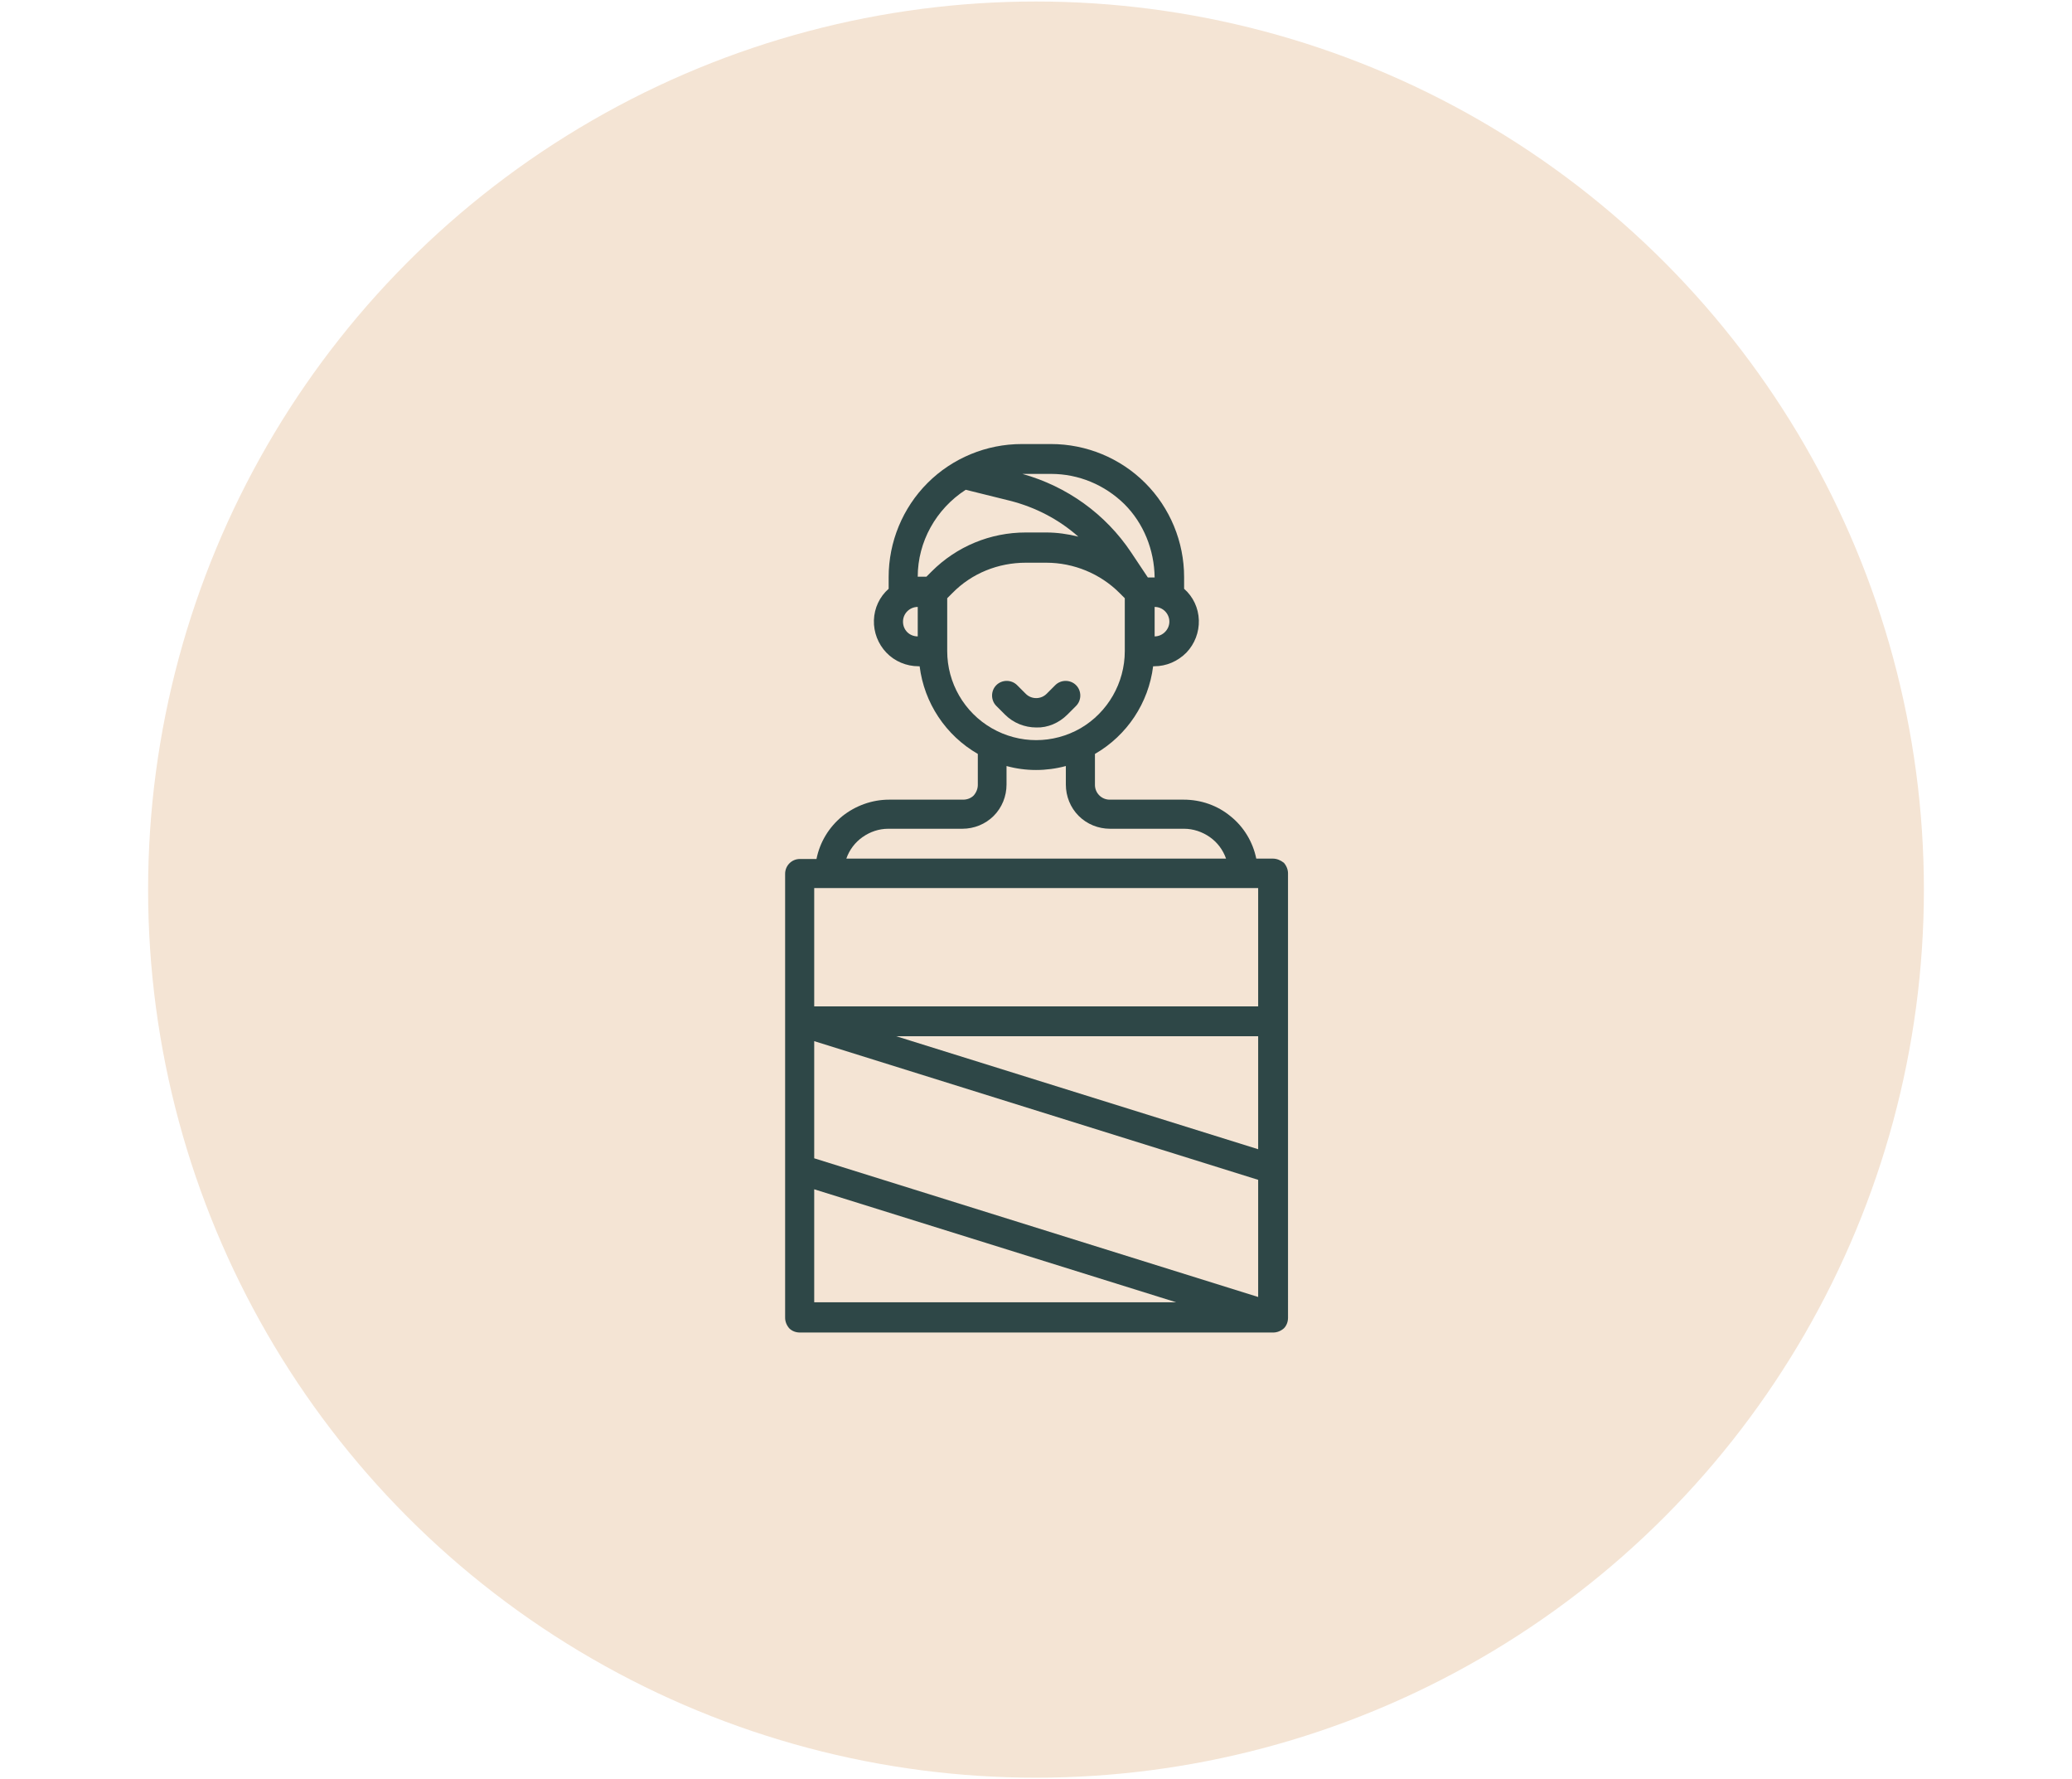
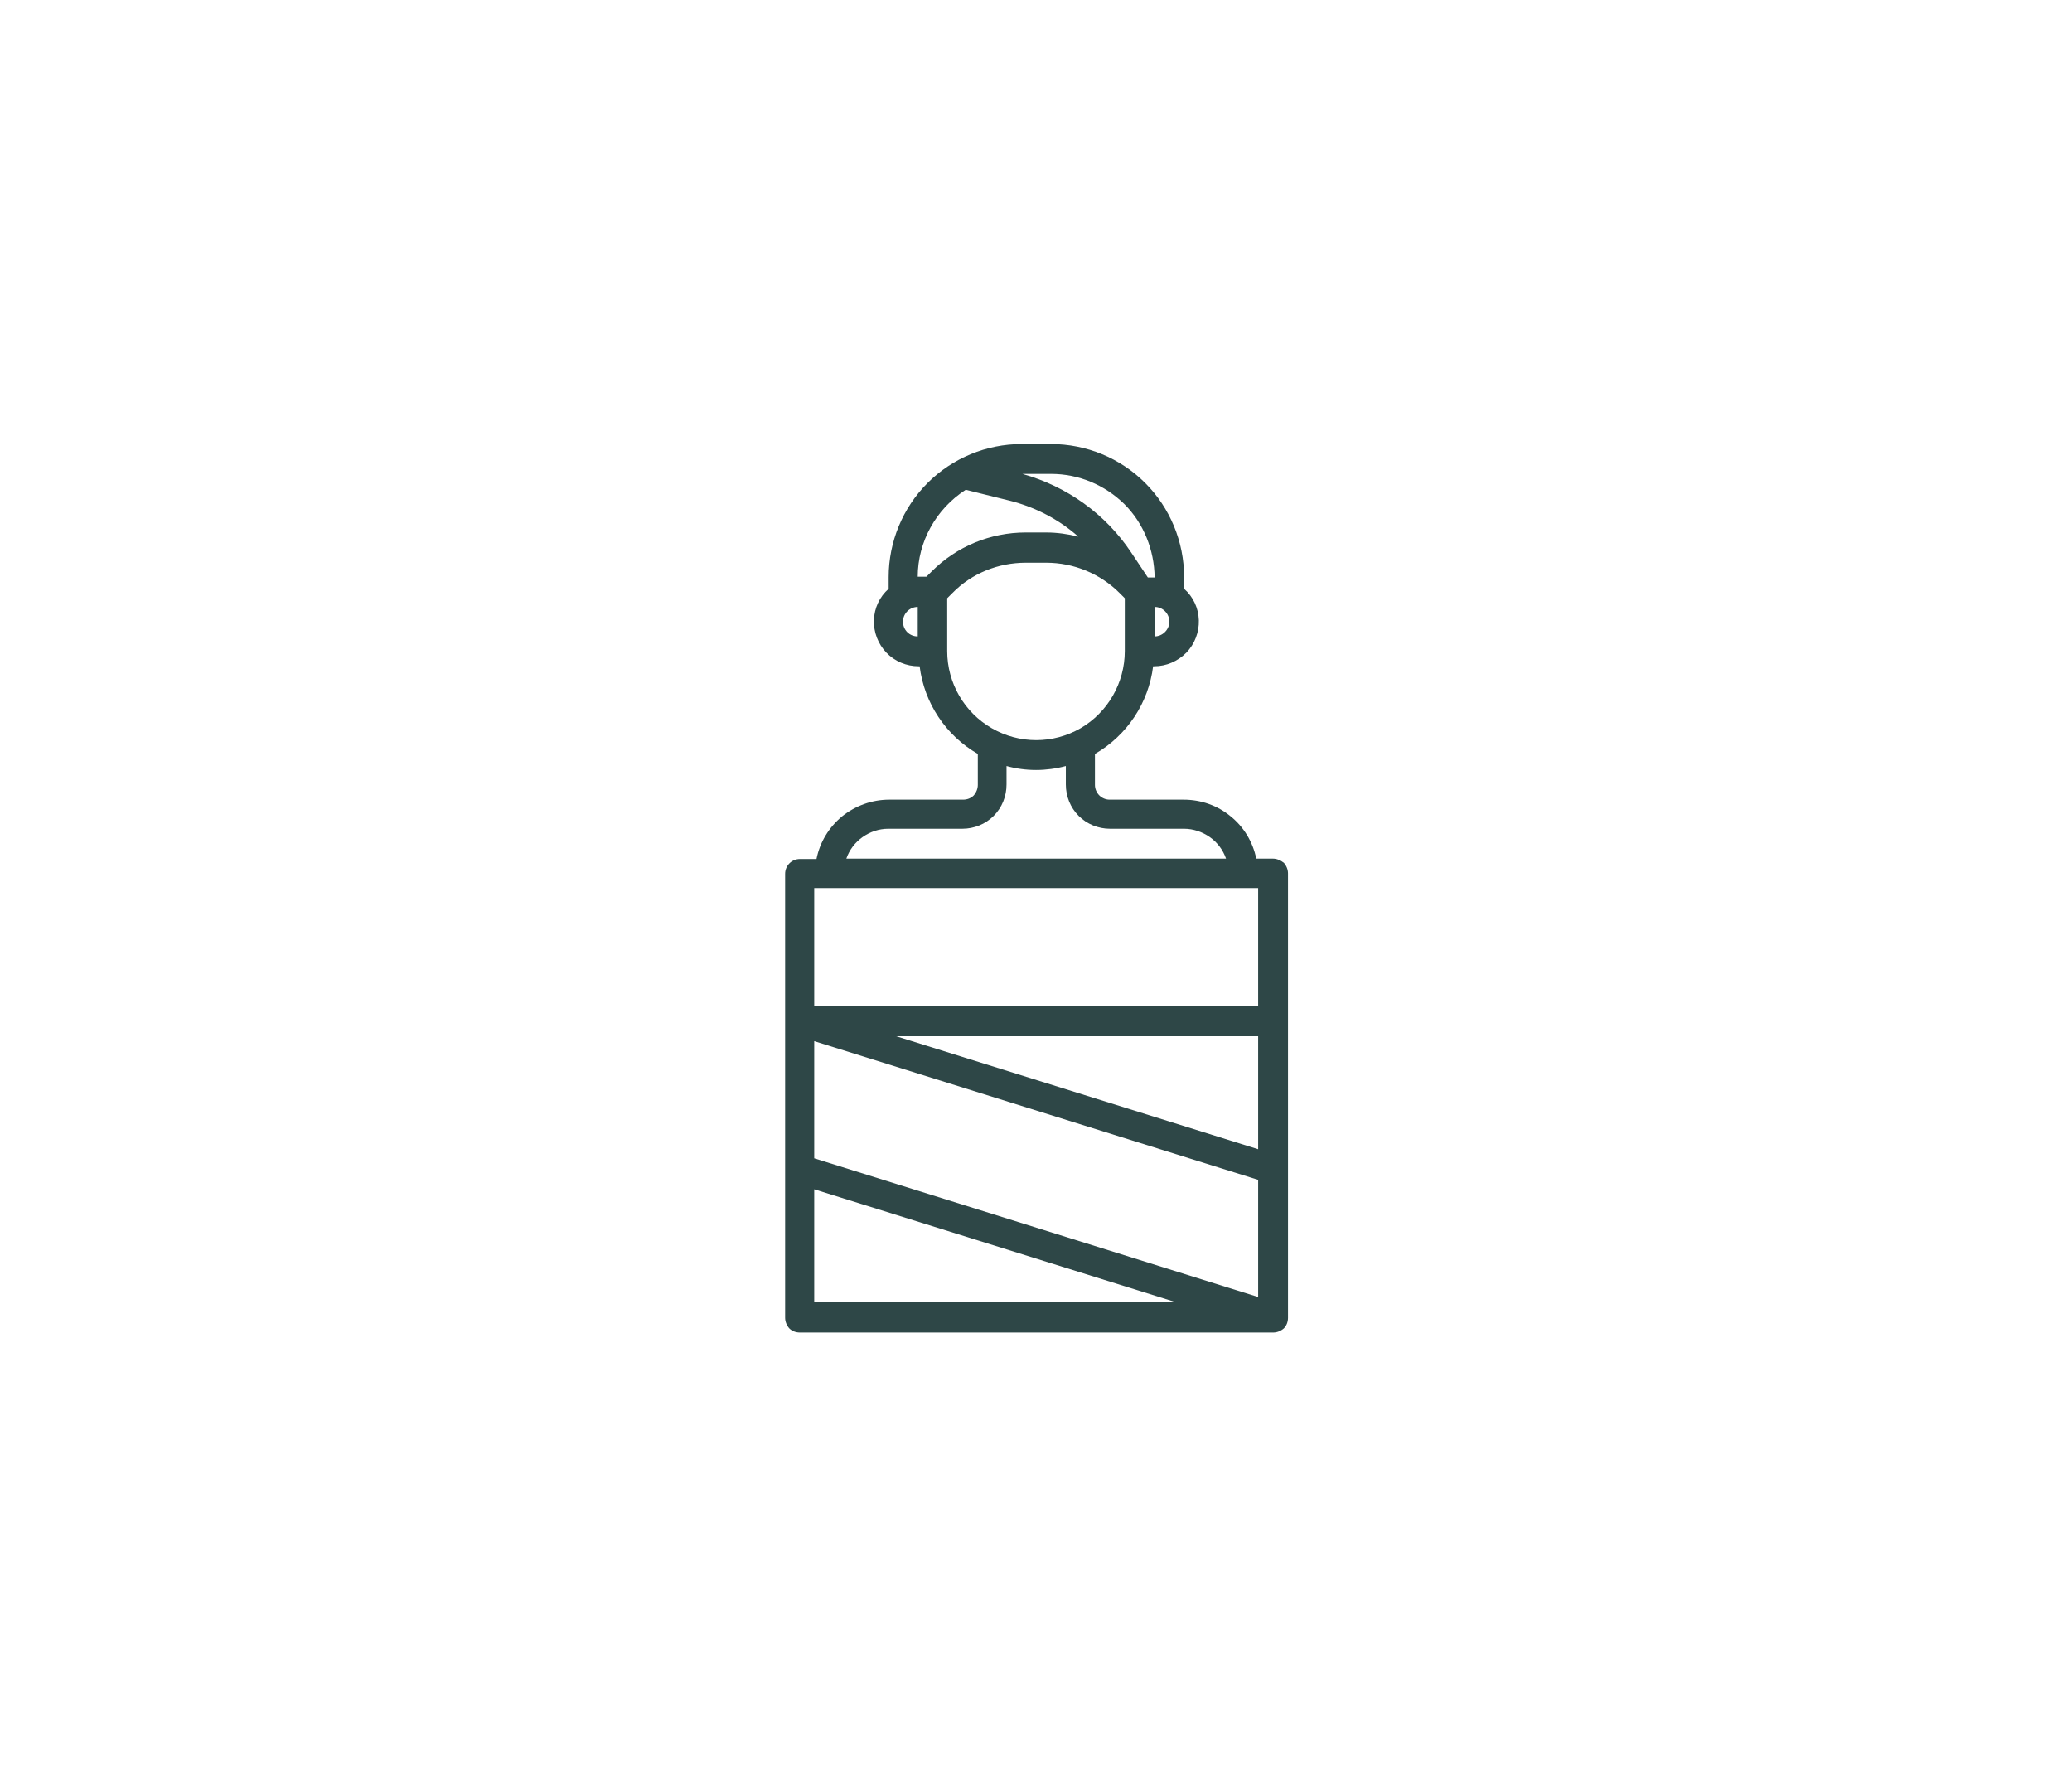
<svg xmlns="http://www.w3.org/2000/svg" version="1.1" id="icons" x="0px" y="0px" viewBox="0 0 54.84 47.08" style="enable-background:new 0 0 54.84 47.08;" xml:space="preserve">
  <style type="text/css">
	.st0{fill:#426364;}
	.st1{fill:#F4E4D4;}
	.st2{fill:#2E4747;}
	.st3{fill:#C9B39F;}
	.st4{fill:#CEB7A0;}
</style>
-   <circle class="st1" cx="27.42" cy="23.54" r="23.5" />
  <g>
    <path class="st2" d="M33.69,22.72h-0.44c-0.09-0.44-0.33-0.84-0.68-1.12c-0.35-0.29-0.79-0.44-1.24-0.44h-1.96   c-0.22,0-0.39-0.18-0.39-0.39v-0.82c0.85-0.49,1.42-1.35,1.54-2.32h0.03c0.32,0,0.62-0.13,0.85-0.36c0.22-0.23,0.34-0.54,0.33-0.86   c-0.01-0.32-0.15-0.62-0.39-0.83v-0.31c0-0.93-0.37-1.83-1.03-2.49c-0.66-0.66-1.56-1.03-2.49-1.03h-0.78   c-0.93,0-1.83,0.37-2.49,1.03c-0.66,0.66-1.03,1.56-1.03,2.49v0.31c-0.24,0.21-0.38,0.51-0.39,0.83c-0.01,0.32,0.11,0.63,0.33,0.86   c0.22,0.23,0.53,0.36,0.85,0.36h0.03c0.12,0.97,0.69,1.83,1.54,2.32v0.82c0,0.1-0.04,0.2-0.11,0.28c-0.07,0.07-0.17,0.11-0.28,0.11   h-1.96c-0.45,0-0.89,0.16-1.24,0.44c-0.35,0.29-0.59,0.68-0.68,1.13h-0.44c-0.22,0-0.39,0.18-0.39,0.39v11.75   c0,0.1,0.04,0.2,0.11,0.28c0.07,0.07,0.17,0.11,0.28,0.11h12.53c0.1,0,0.2-0.04,0.28-0.11c0.07-0.07,0.11-0.17,0.11-0.28V23.11   c0-0.1-0.04-0.2-0.11-0.28C33.89,22.76,33.79,22.72,33.69,22.72L33.69,22.72z M21.55,30.65v-3.1l11.75,3.67v3.1L21.55,30.65z    M33.3,30.41l-9.58-2.99h9.58V30.41z M30.56,16.84v-0.78c0.22,0,0.39,0.18,0.39,0.39S30.77,16.84,30.56,16.84z M30.56,15.28h-0.18   l-0.44-0.66c-0.68-1.02-1.7-1.75-2.88-2.08h0.76c0.73,0,1.42,0.29,1.94,0.8C30.27,13.85,30.55,14.55,30.56,15.28z M25.56,12.96   l1.17,0.29c0.67,0.17,1.29,0.49,1.81,0.95c-0.28-0.07-0.57-0.11-0.85-0.11h-0.54c-0.94,0-1.83,0.37-2.49,1.03l-0.14,0.14h-0.23   C24.29,14.34,24.77,13.47,25.56,12.96L25.56,12.96z M23.9,16.45c0-0.22,0.18-0.39,0.39-0.39v0.78   C24.07,16.84,23.9,16.67,23.9,16.45z M25.07,17.23v-1.4l0.14-0.14c0.51-0.52,1.21-0.8,1.94-0.8h0.54c0.73,0,1.43,0.29,1.94,0.8   l0.14,0.14v1.4c0,0.84-0.45,1.62-1.17,2.04c-0.73,0.42-1.62,0.42-2.35,0C25.52,18.85,25.07,18.07,25.07,17.23L25.07,17.23z    M23.51,21.93h1.96c0.31,0,0.61-0.12,0.83-0.34s0.34-0.52,0.34-0.83v-0.49c0.51,0.14,1.05,0.14,1.57,0v0.49   c0,0.31,0.12,0.61,0.34,0.83s0.52,0.34,0.83,0.34h1.96c0.24,0,0.48,0.08,0.68,0.22c0.2,0.14,0.35,0.34,0.43,0.57H22.4   c0.08-0.23,0.23-0.43,0.43-0.57C23.03,22.01,23.26,21.93,23.51,21.93L23.51,21.93z M21.55,23.5H33.3v3.13H21.55V23.5z M21.55,31.47   l9.58,2.99h-9.58L21.55,31.47z" />
-     <path class="st2" d="M28.25,18.91l0.23-0.23v0c0.15-0.15,0.15-0.4,0-0.55c-0.15-0.15-0.4-0.15-0.55,0l-0.23,0.23h0   c-0.15,0.15-0.4,0.15-0.55,0l-0.23-0.23h0c-0.15-0.15-0.4-0.15-0.55,0c-0.15,0.15-0.15,0.4,0,0.55l0.23,0.23v0   c0.22,0.22,0.52,0.34,0.83,0.34C27.73,19.26,28.03,19.13,28.25,18.91L28.25,18.91z" />
  </g>
</svg>